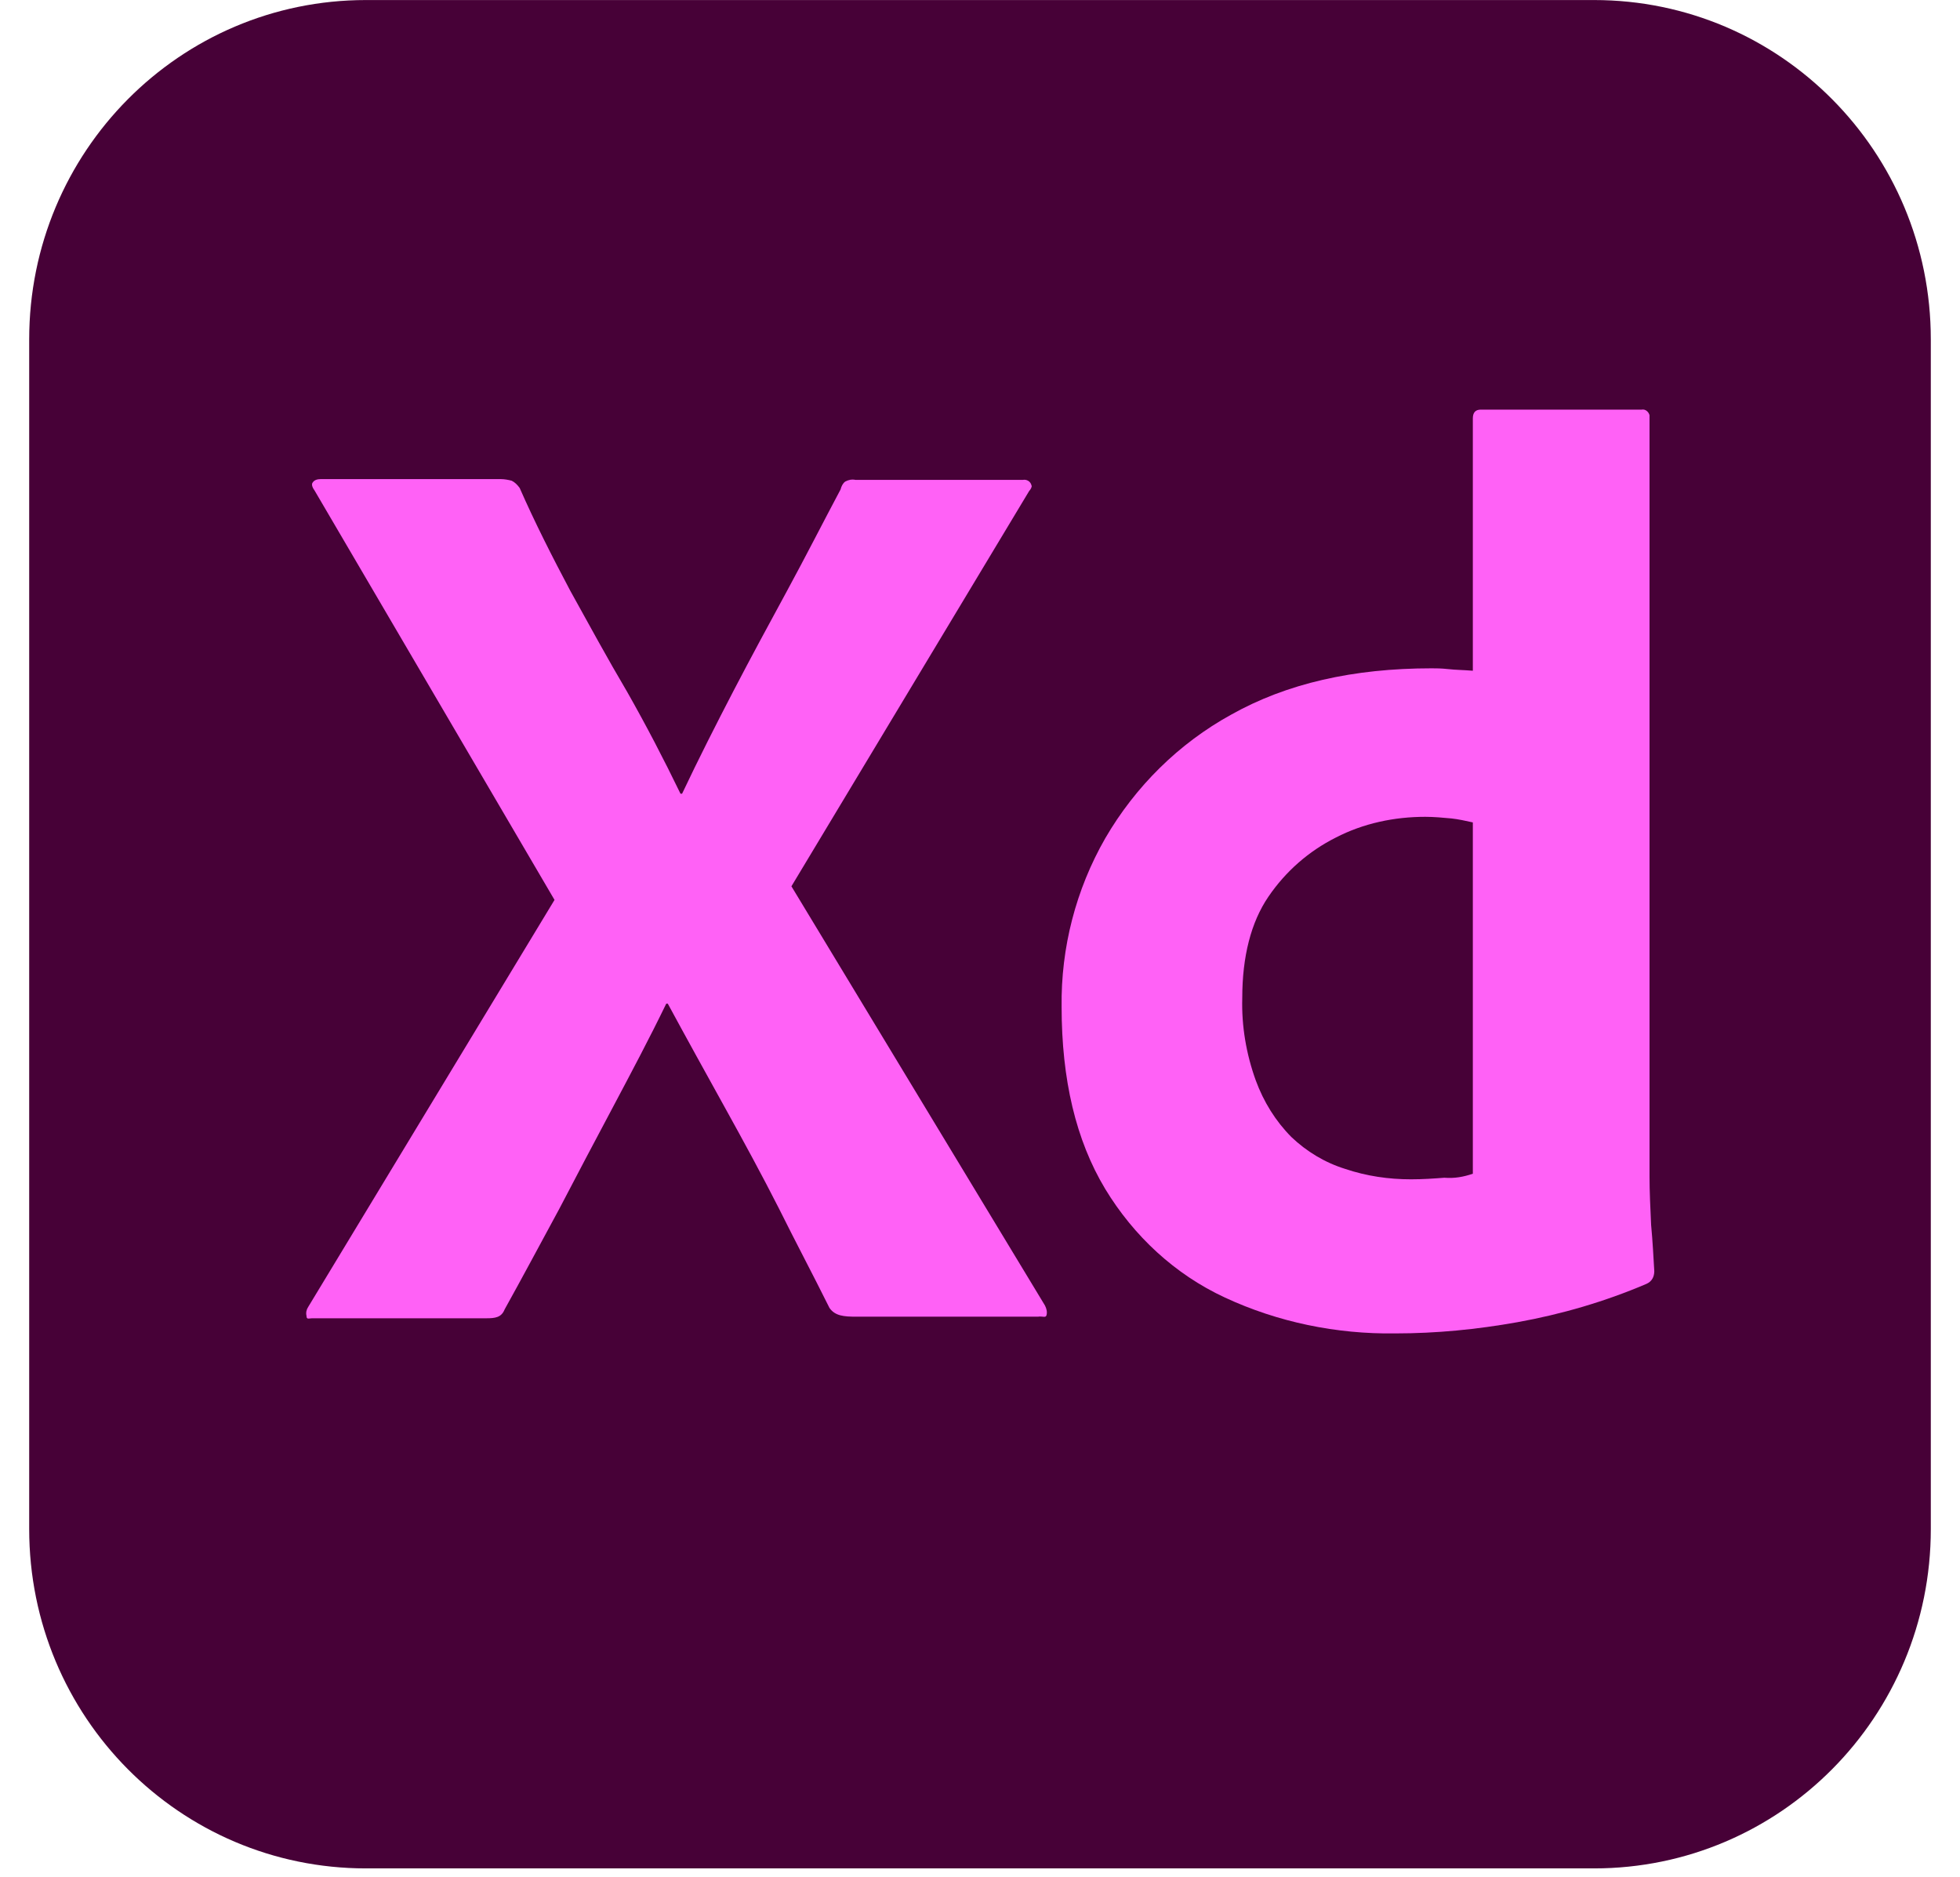
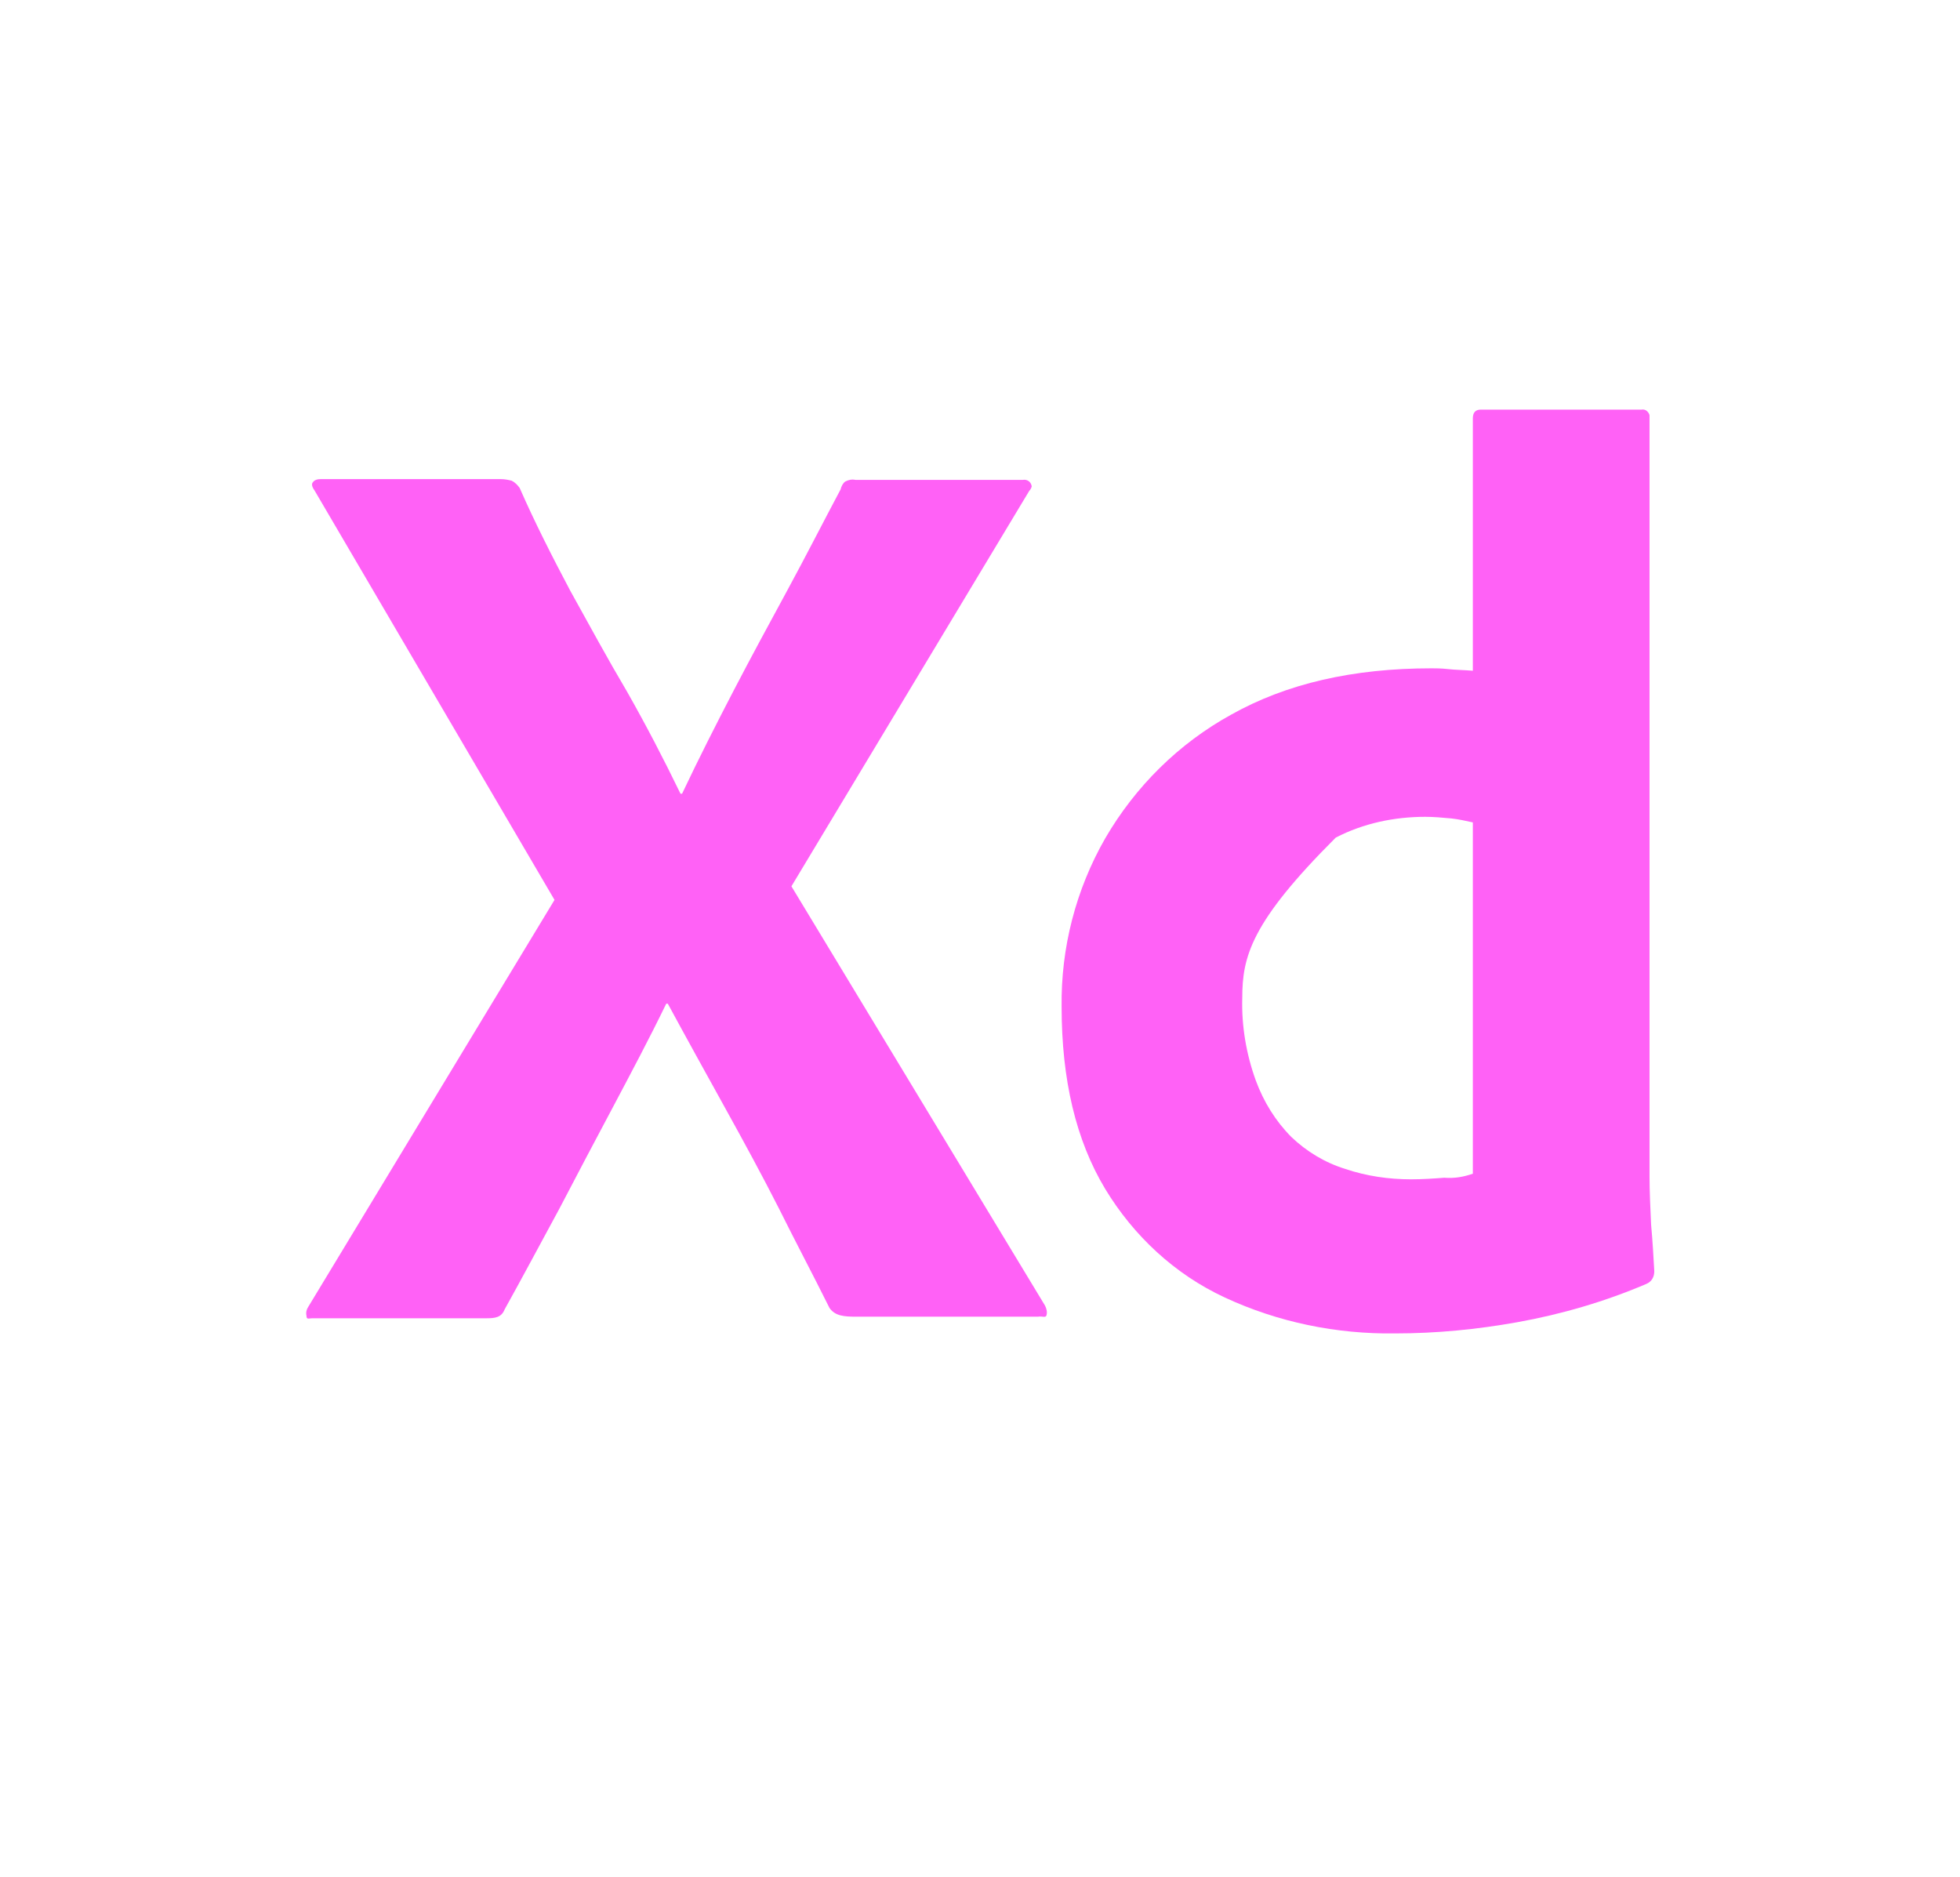
<svg xmlns="http://www.w3.org/2000/svg" width="47" height="45" viewBox="0 0 47 45" fill="none">
  <g clip-path="url(#clip0_11_18070)">
-     <path d="M8.775 0.001H38.225C42.69 0.001 46.3 3.639 46.3 8.138V36.664C46.3 41.163 42.69 44.801 38.225 44.801H8.775C4.31 44.801 0.7 41.163 0.7 36.664V8.138C0.7 3.639 4.31 0.001 8.775 0.001Z" fill="#470137" />
    <path d="M24.678 11.775L18.978 21.252L25.058 31.304C25.096 31.38 25.115 31.457 25.096 31.533C25.077 31.61 25.001 31.553 24.887 31.572H20.536C20.232 31.572 20.023 31.553 19.89 31.361C19.491 30.557 19.073 29.772 18.674 28.968C18.275 28.183 17.838 27.379 17.382 26.556C16.926 25.732 16.47 24.909 16.014 24.067H15.976C15.577 24.89 15.14 25.713 14.703 26.537C14.266 27.36 13.829 28.183 13.411 28.987C12.974 29.791 12.537 30.614 12.1 31.399C12.024 31.591 11.872 31.61 11.663 31.61H7.483C7.407 31.61 7.35 31.648 7.35 31.553C7.331 31.476 7.35 31.399 7.388 31.342L13.297 21.578L7.54 11.756C7.483 11.68 7.464 11.603 7.502 11.565C7.54 11.507 7.616 11.488 7.692 11.488H12.005C12.1 11.488 12.195 11.507 12.271 11.527C12.347 11.565 12.404 11.622 12.461 11.699C12.822 12.522 13.24 13.345 13.677 14.169C14.133 14.992 14.57 15.796 15.045 16.6C15.501 17.404 15.919 18.208 16.318 19.032H16.356C16.755 18.189 17.173 17.366 17.591 16.562C18.009 15.758 18.446 14.954 18.883 14.149C19.32 13.345 19.738 12.522 20.156 11.737C20.175 11.661 20.213 11.584 20.27 11.546C20.346 11.507 20.422 11.488 20.517 11.507H24.526C24.621 11.488 24.716 11.546 24.735 11.641C24.754 11.661 24.716 11.737 24.678 11.775Z" fill="#FF61F6" />
-     <path d="M33.456 31.973C32.05 31.993 30.644 31.705 29.371 31.112C28.174 30.557 27.186 29.638 26.502 28.508C25.799 27.34 25.457 25.885 25.457 24.143C25.438 22.726 25.799 21.329 26.502 20.103C27.224 18.859 28.269 17.825 29.523 17.136C30.853 16.389 32.449 16.025 34.33 16.025C34.425 16.025 34.558 16.025 34.729 16.044C34.9 16.064 35.09 16.064 35.318 16.083V10.033C35.318 9.899 35.375 9.822 35.508 9.822H39.365C39.46 9.803 39.536 9.88 39.555 9.956C39.555 9.975 39.555 9.995 39.555 9.995V28.221C39.555 28.566 39.574 28.948 39.593 29.37C39.631 29.772 39.65 30.155 39.669 30.48C39.669 30.614 39.612 30.729 39.479 30.786C38.491 31.208 37.446 31.514 36.382 31.705C35.413 31.878 34.444 31.973 33.456 31.973ZM35.318 28.144V19.72C35.147 19.682 34.976 19.644 34.805 19.625C34.596 19.606 34.387 19.586 34.178 19.586C33.437 19.586 32.696 19.74 32.031 20.084C31.385 20.41 30.834 20.888 30.416 21.501C29.998 22.114 29.789 22.937 29.789 23.932C29.77 24.602 29.884 25.273 30.112 25.904C30.302 26.421 30.587 26.881 30.967 27.264C31.328 27.608 31.765 27.876 32.259 28.029C32.772 28.202 33.304 28.278 33.836 28.278C34.121 28.278 34.387 28.259 34.634 28.24C34.881 28.259 35.09 28.221 35.318 28.144Z" fill="#FF61F6" />
+     <path d="M33.456 31.973C32.05 31.993 30.644 31.705 29.371 31.112C28.174 30.557 27.186 29.638 26.502 28.508C25.799 27.34 25.457 25.885 25.457 24.143C25.438 22.726 25.799 21.329 26.502 20.103C27.224 18.859 28.269 17.825 29.523 17.136C30.853 16.389 32.449 16.025 34.33 16.025C34.425 16.025 34.558 16.025 34.729 16.044C34.9 16.064 35.09 16.064 35.318 16.083V10.033C35.318 9.899 35.375 9.822 35.508 9.822H39.365C39.46 9.803 39.536 9.88 39.555 9.956C39.555 9.975 39.555 9.995 39.555 9.995V28.221C39.555 28.566 39.574 28.948 39.593 29.37C39.631 29.772 39.65 30.155 39.669 30.48C39.669 30.614 39.612 30.729 39.479 30.786C38.491 31.208 37.446 31.514 36.382 31.705C35.413 31.878 34.444 31.973 33.456 31.973ZM35.318 28.144V19.72C35.147 19.682 34.976 19.644 34.805 19.625C34.596 19.606 34.387 19.586 34.178 19.586C33.437 19.586 32.696 19.74 32.031 20.084C29.998 22.114 29.789 22.937 29.789 23.932C29.77 24.602 29.884 25.273 30.112 25.904C30.302 26.421 30.587 26.881 30.967 27.264C31.328 27.608 31.765 27.876 32.259 28.029C32.772 28.202 33.304 28.278 33.836 28.278C34.121 28.278 34.387 28.259 34.634 28.24C34.881 28.259 35.09 28.221 35.318 28.144Z" fill="#FF61F6" />
  </g>
  <defs>
    <clipPath id="clip0_11_18070">
      <rect width="45.6" height="44.8" fill="white" transform="translate(0.7)" />
    </clipPath>
  </defs>
</svg>